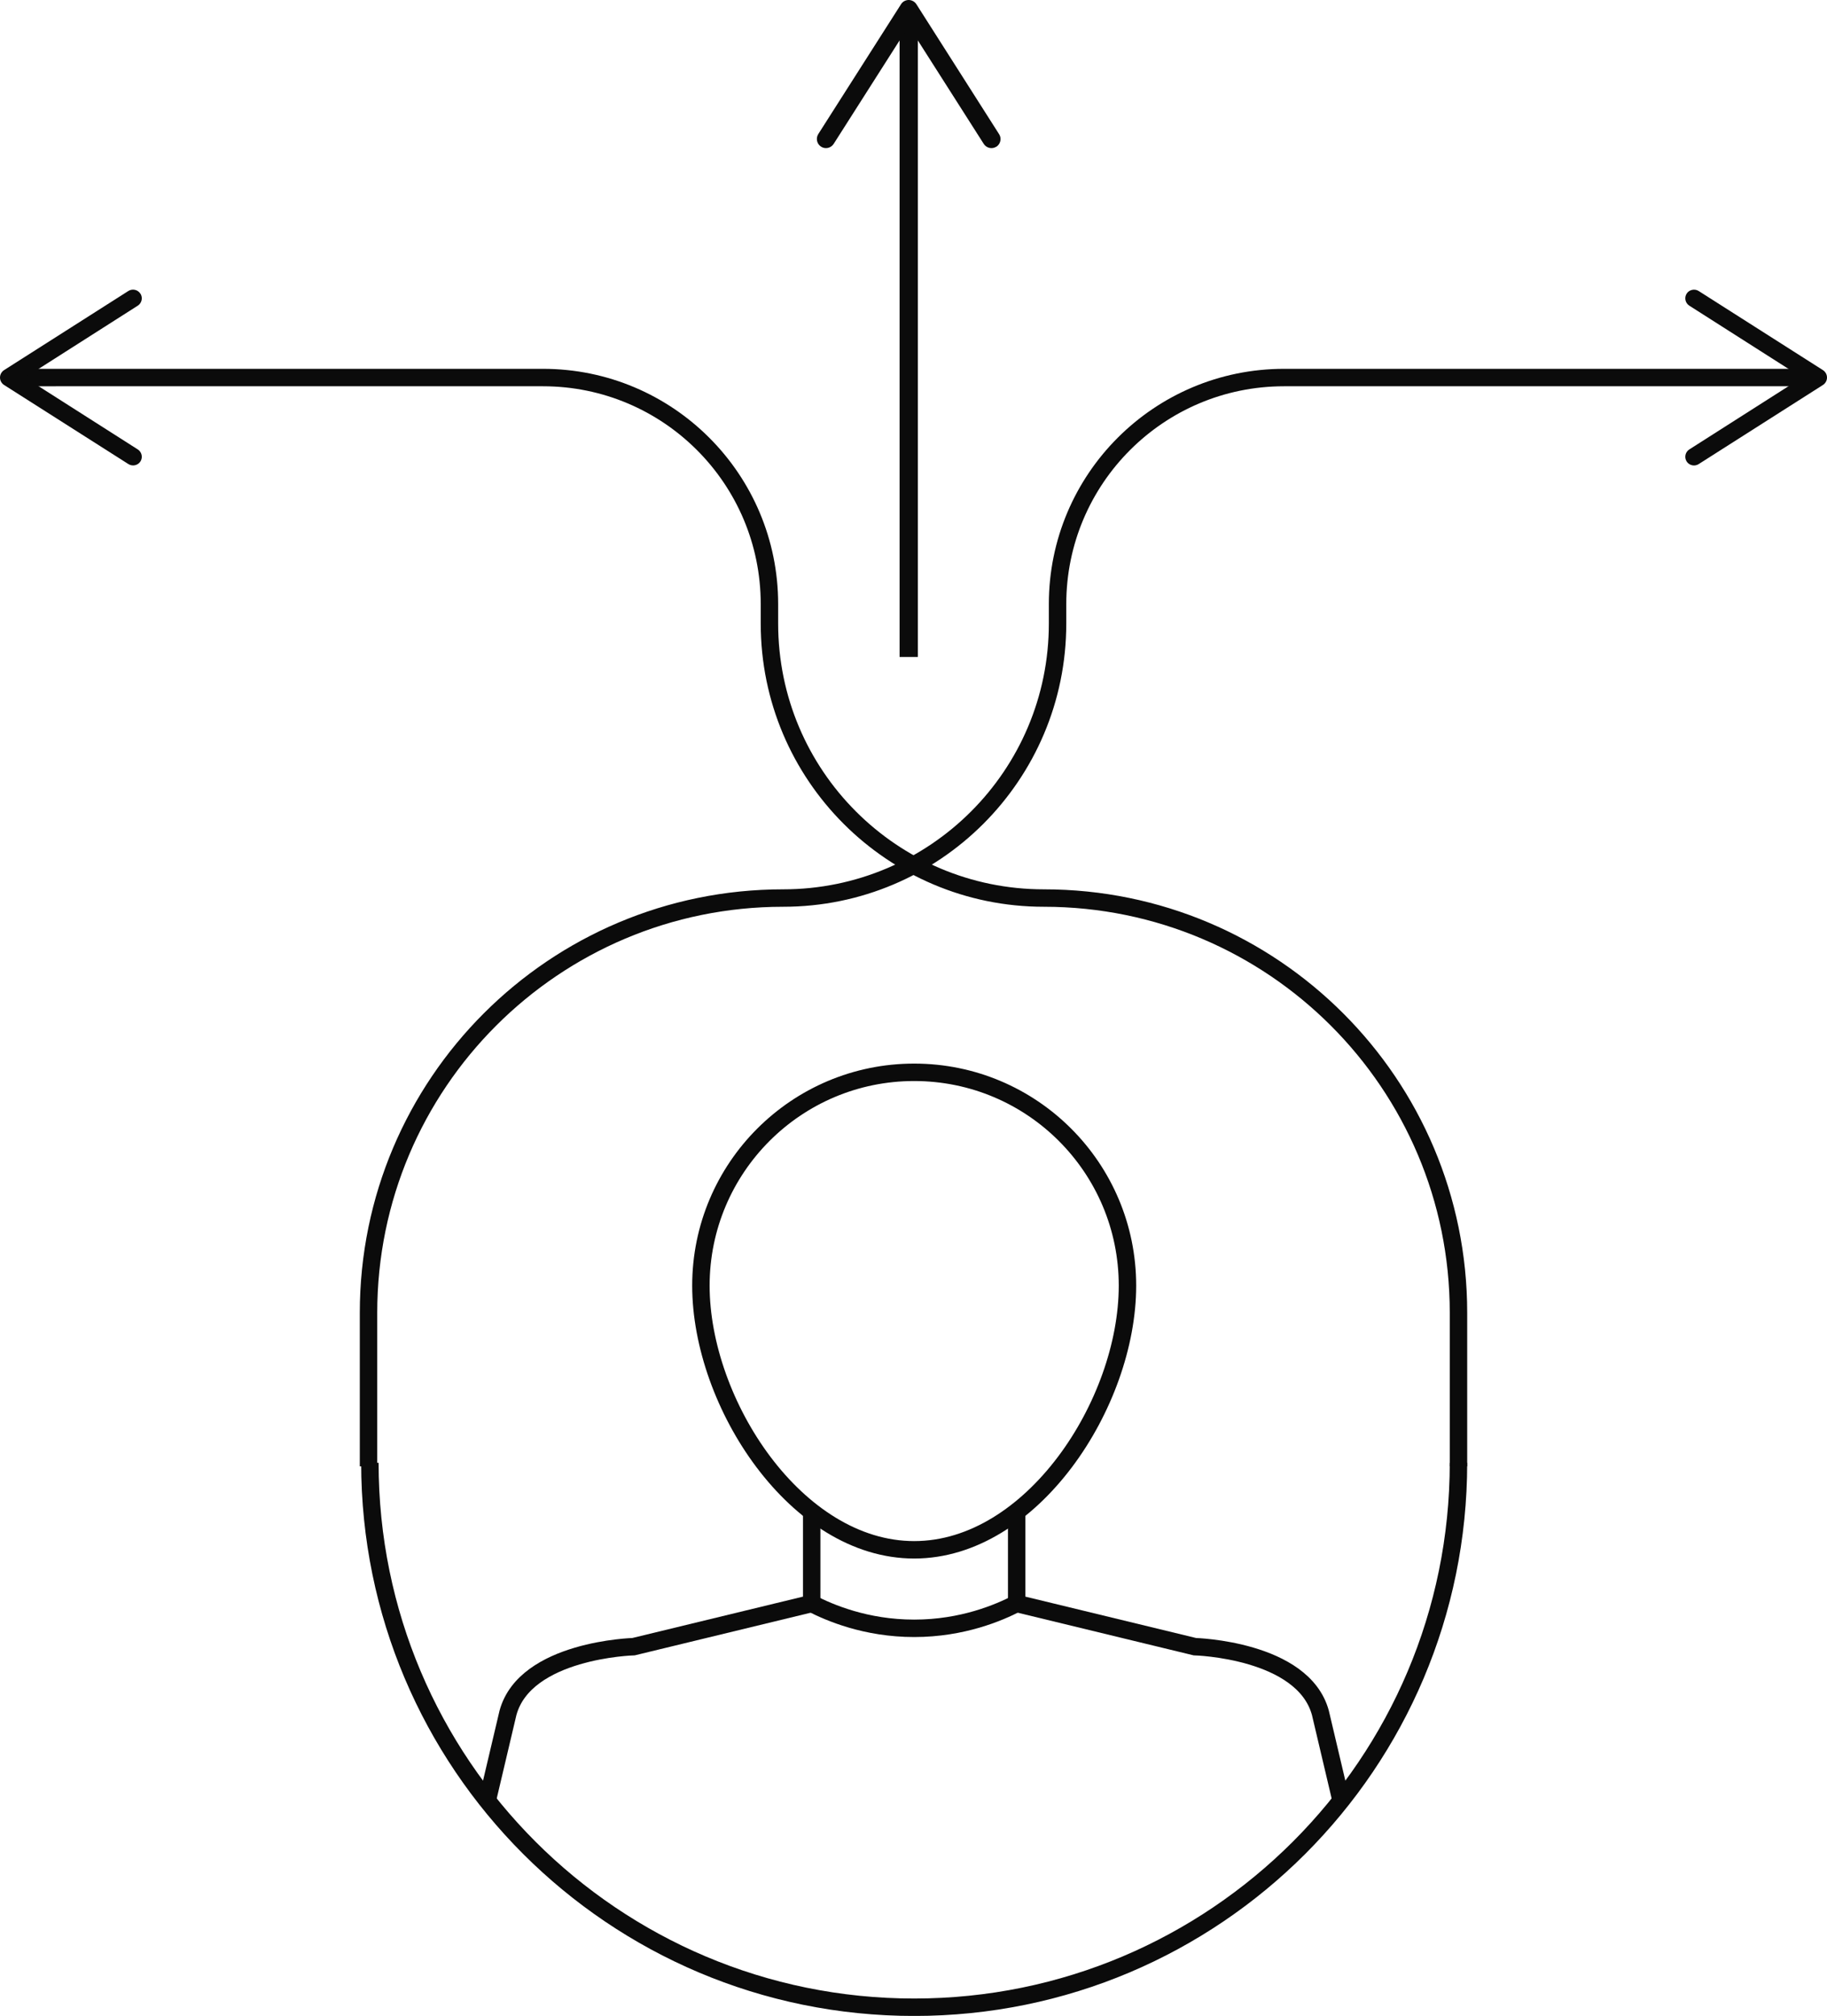
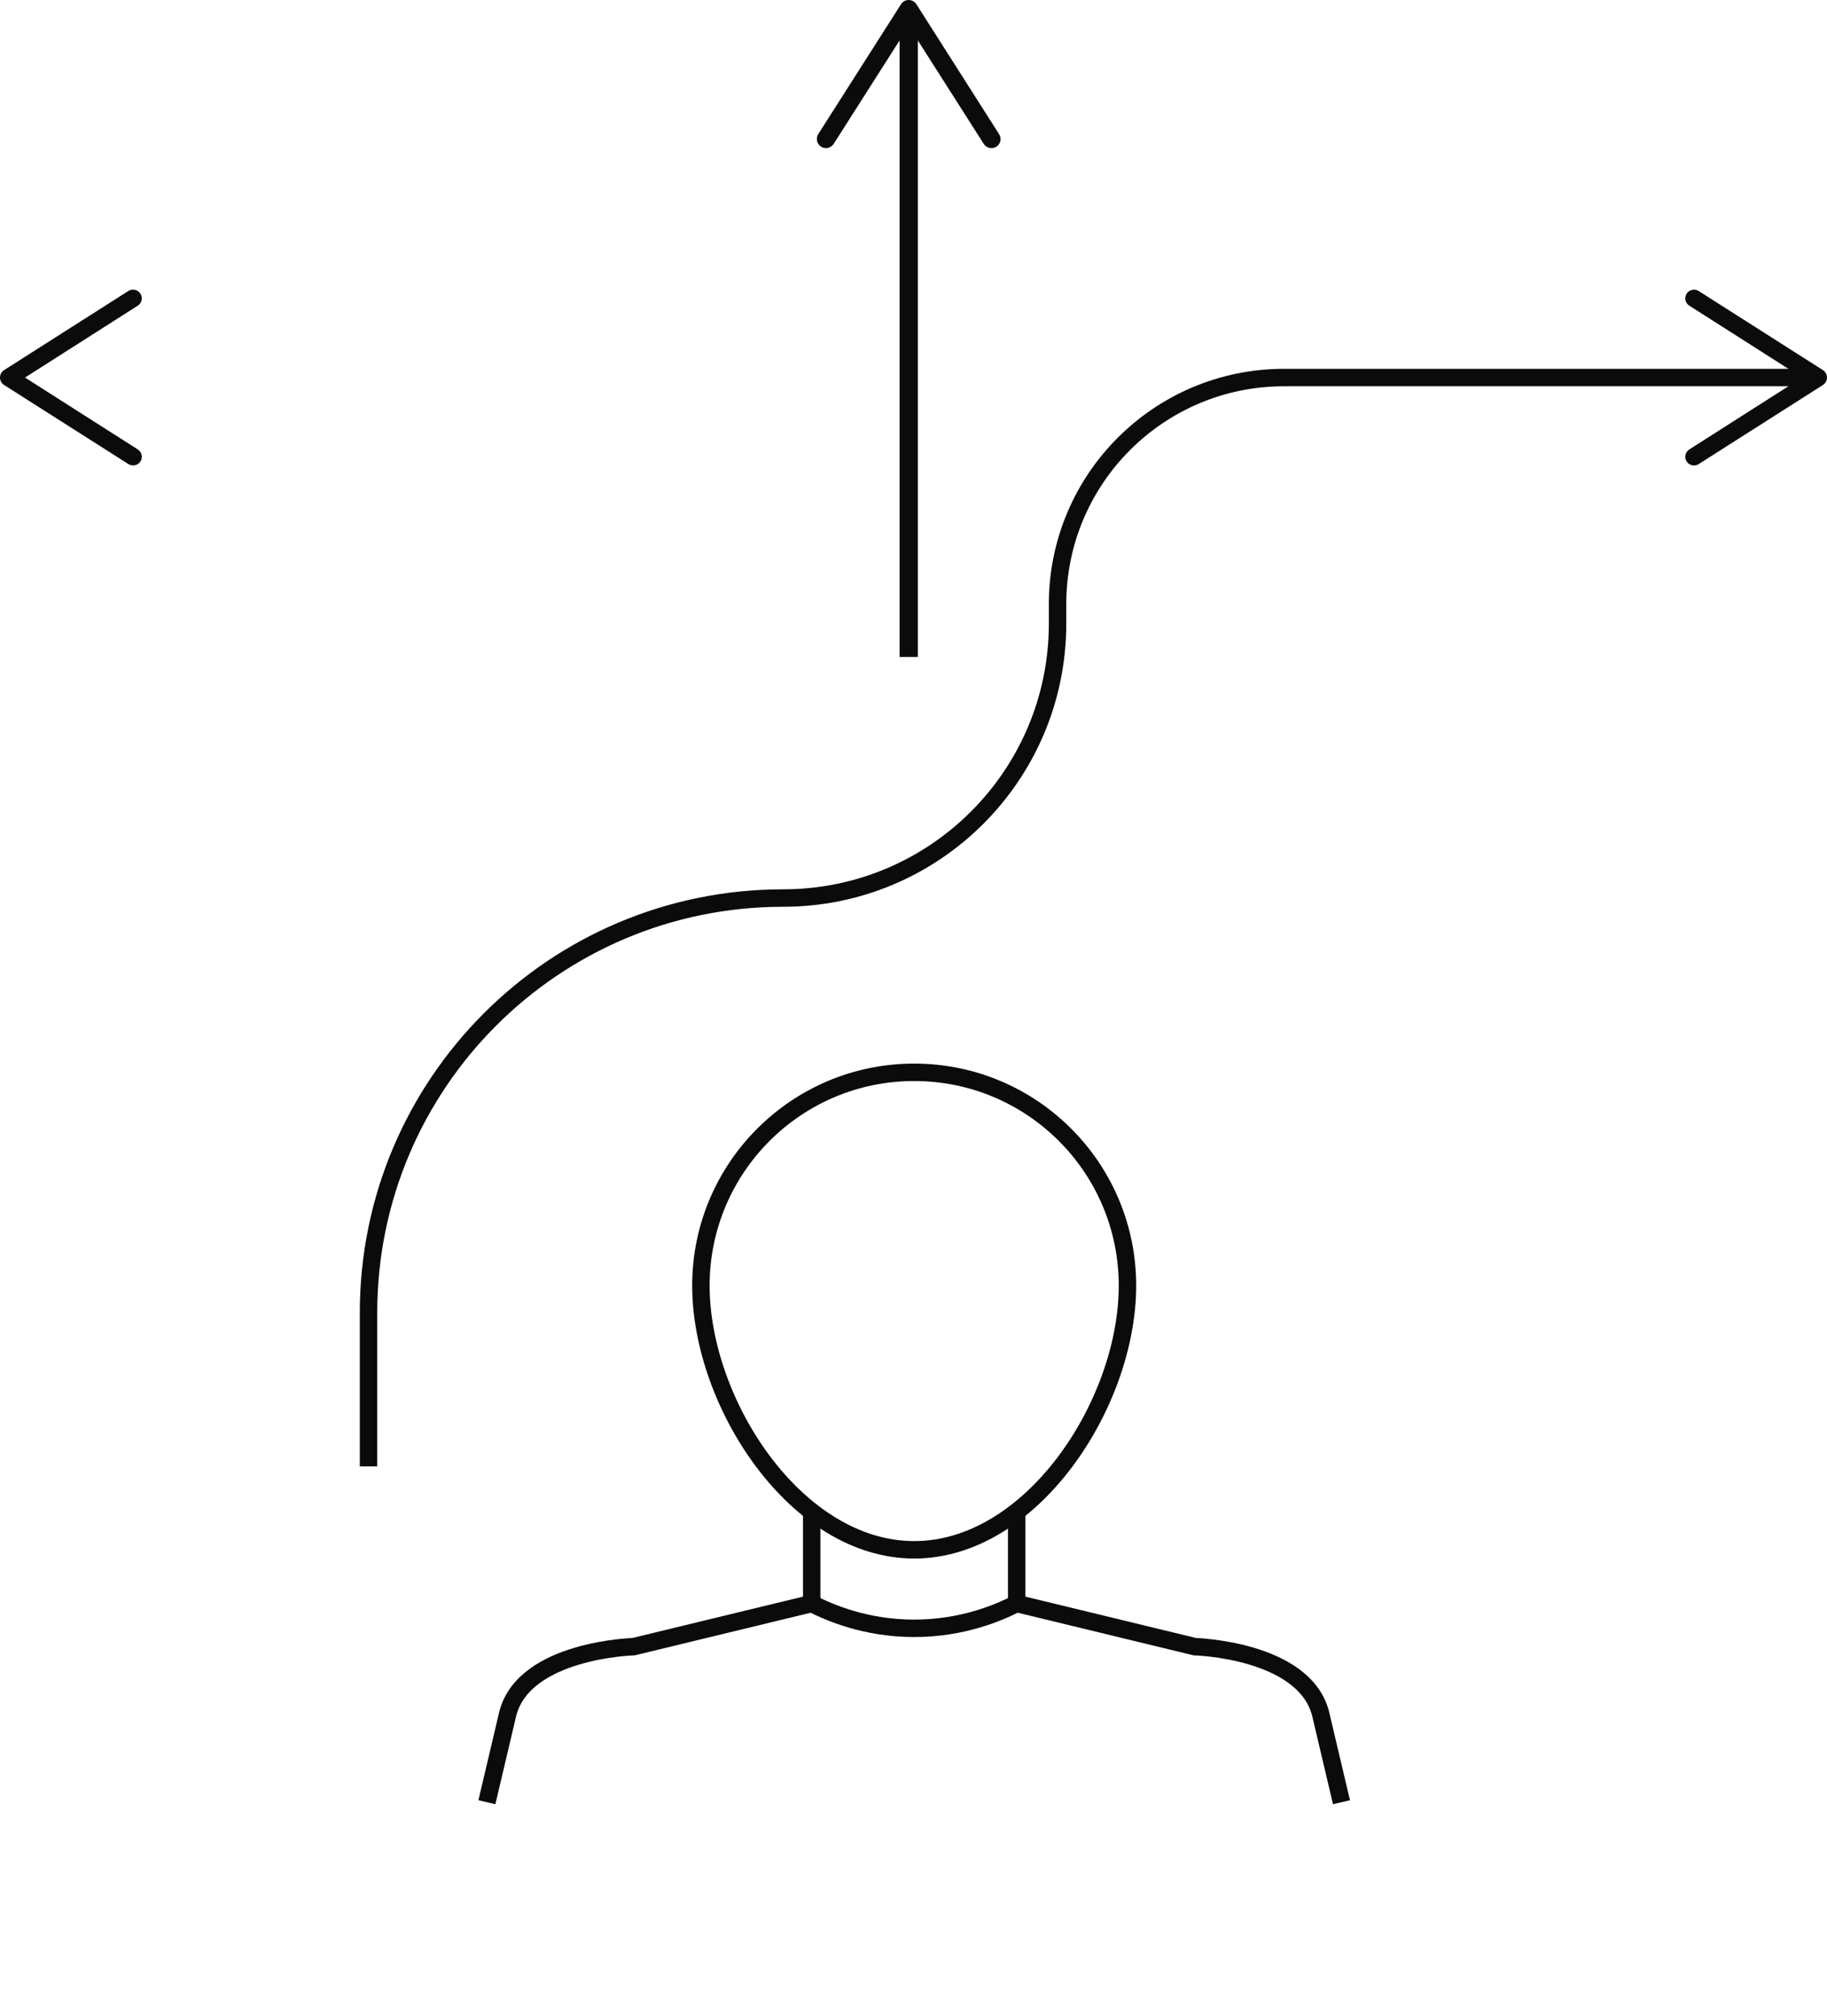
<svg xmlns="http://www.w3.org/2000/svg" id="Calque_2" data-name="Calque 2" viewBox="0 0 200.19 220.84">
  <defs>
    <style>      .cls-1 {        stroke-width: 1.91px;      }      .cls-1, .cls-2 {        fill: none;        stroke: #0b0b0b;        stroke-miterlimit: 10;      }      .cls-2 {        stroke-width: 2px;      }      .cls-3 {        fill: #0b0b0b;      }    </style>
  </defs>
  <g id="Calque_1-2" data-name="Calque 1">
    <g>
      <g>
-         <path class="cls-1" d="M159.81,160.25c0,32.94-26.7,59.64-59.64,59.64s-59.64-26.7-59.64-59.64" />
        <path class="cls-1" d="M123.54,140.84c0,12.91-10.46,28.94-23.37,28.94s-23.37-16.04-23.37-28.94,10.46-23.37,23.37-23.37,23.37,10.46,23.37,23.37Z" />
        <path class="cls-1" d="M88.94,165.78v9.88l-19.52,4.73s-11.87.32-13.76,7.25l-2.31,9.79" />
        <path class="cls-1" d="M111.4,165.78v9.88s19.52,4.73,19.52,4.73c0,0,11.87.32,13.76,7.25l2.31,9.79" />
        <path class="cls-1" d="M111.4,175.66c-1.93.99-5.92,2.72-11.23,2.72-5.31,0-9.3-1.73-11.23-2.72" />
      </g>
      <g>
        <line class="cls-2" x1="99.57" y1="71.97" x2="99.57" y2="2.4" />
        <path class="cls-3" d="M109.17,16.07c-.46.3-1.08.16-1.38-.31l-8.22-12.9-8.22,12.9c-.3.47-.92.61-1.38.31-.47-.3-.6-.92-.31-1.38L98.73.46c.18-.29.5-.46.84-.46s.66.18.84.46l9.06,14.23c.11.17.16.35.16.54,0,.33-.16.65-.46.85Z" />
      </g>
      <g>
-         <path class="cls-1" d="M159.81,160.64v-16.83c0-25.09-20.34-45.43-45.43-45.43-16.61,0-30.07-13.46-30.07-30.07h0v-2.13c0-13.71-11.11-24.82-24.82-24.82H2.3" />
        <path class="cls-3" d="M15.39,32.17c.28.44.15,1.04-.3,1.32l-12.35,7.87,12.35,7.87c.45.28.58.88.3,1.32s-.88.57-1.32.29L.44,42.17c-.27-.18-.44-.48-.44-.81s.17-.63.44-.81l13.62-8.67c.16-.1.34-.15.51-.15.32,0,.63.16.81.44Z" />
      </g>
      <g>
        <path class="cls-1" d="M40.38,160.64v-16.83c0-25.09,20.34-45.43,45.43-45.43h0c16.61,0,30.07-13.46,30.07-30.07h0v-2.13c0-13.71,11.11-24.82,24.82-24.82h57.19" />
        <path class="cls-3" d="M184.81,50.55c-.28-.44-.15-1.04.3-1.32l12.35-7.87-12.35-7.87c-.45-.28-.58-.88-.3-1.32.28-.44.88-.57,1.32-.29l13.62,8.67c.27.18.44.48.44.81s-.17.63-.44.81l-13.62,8.67c-.16.1-.34.15-.51.15-.32,0-.63-.16-.81-.44Z" />
      </g>
    </g>
  </g>
</svg>